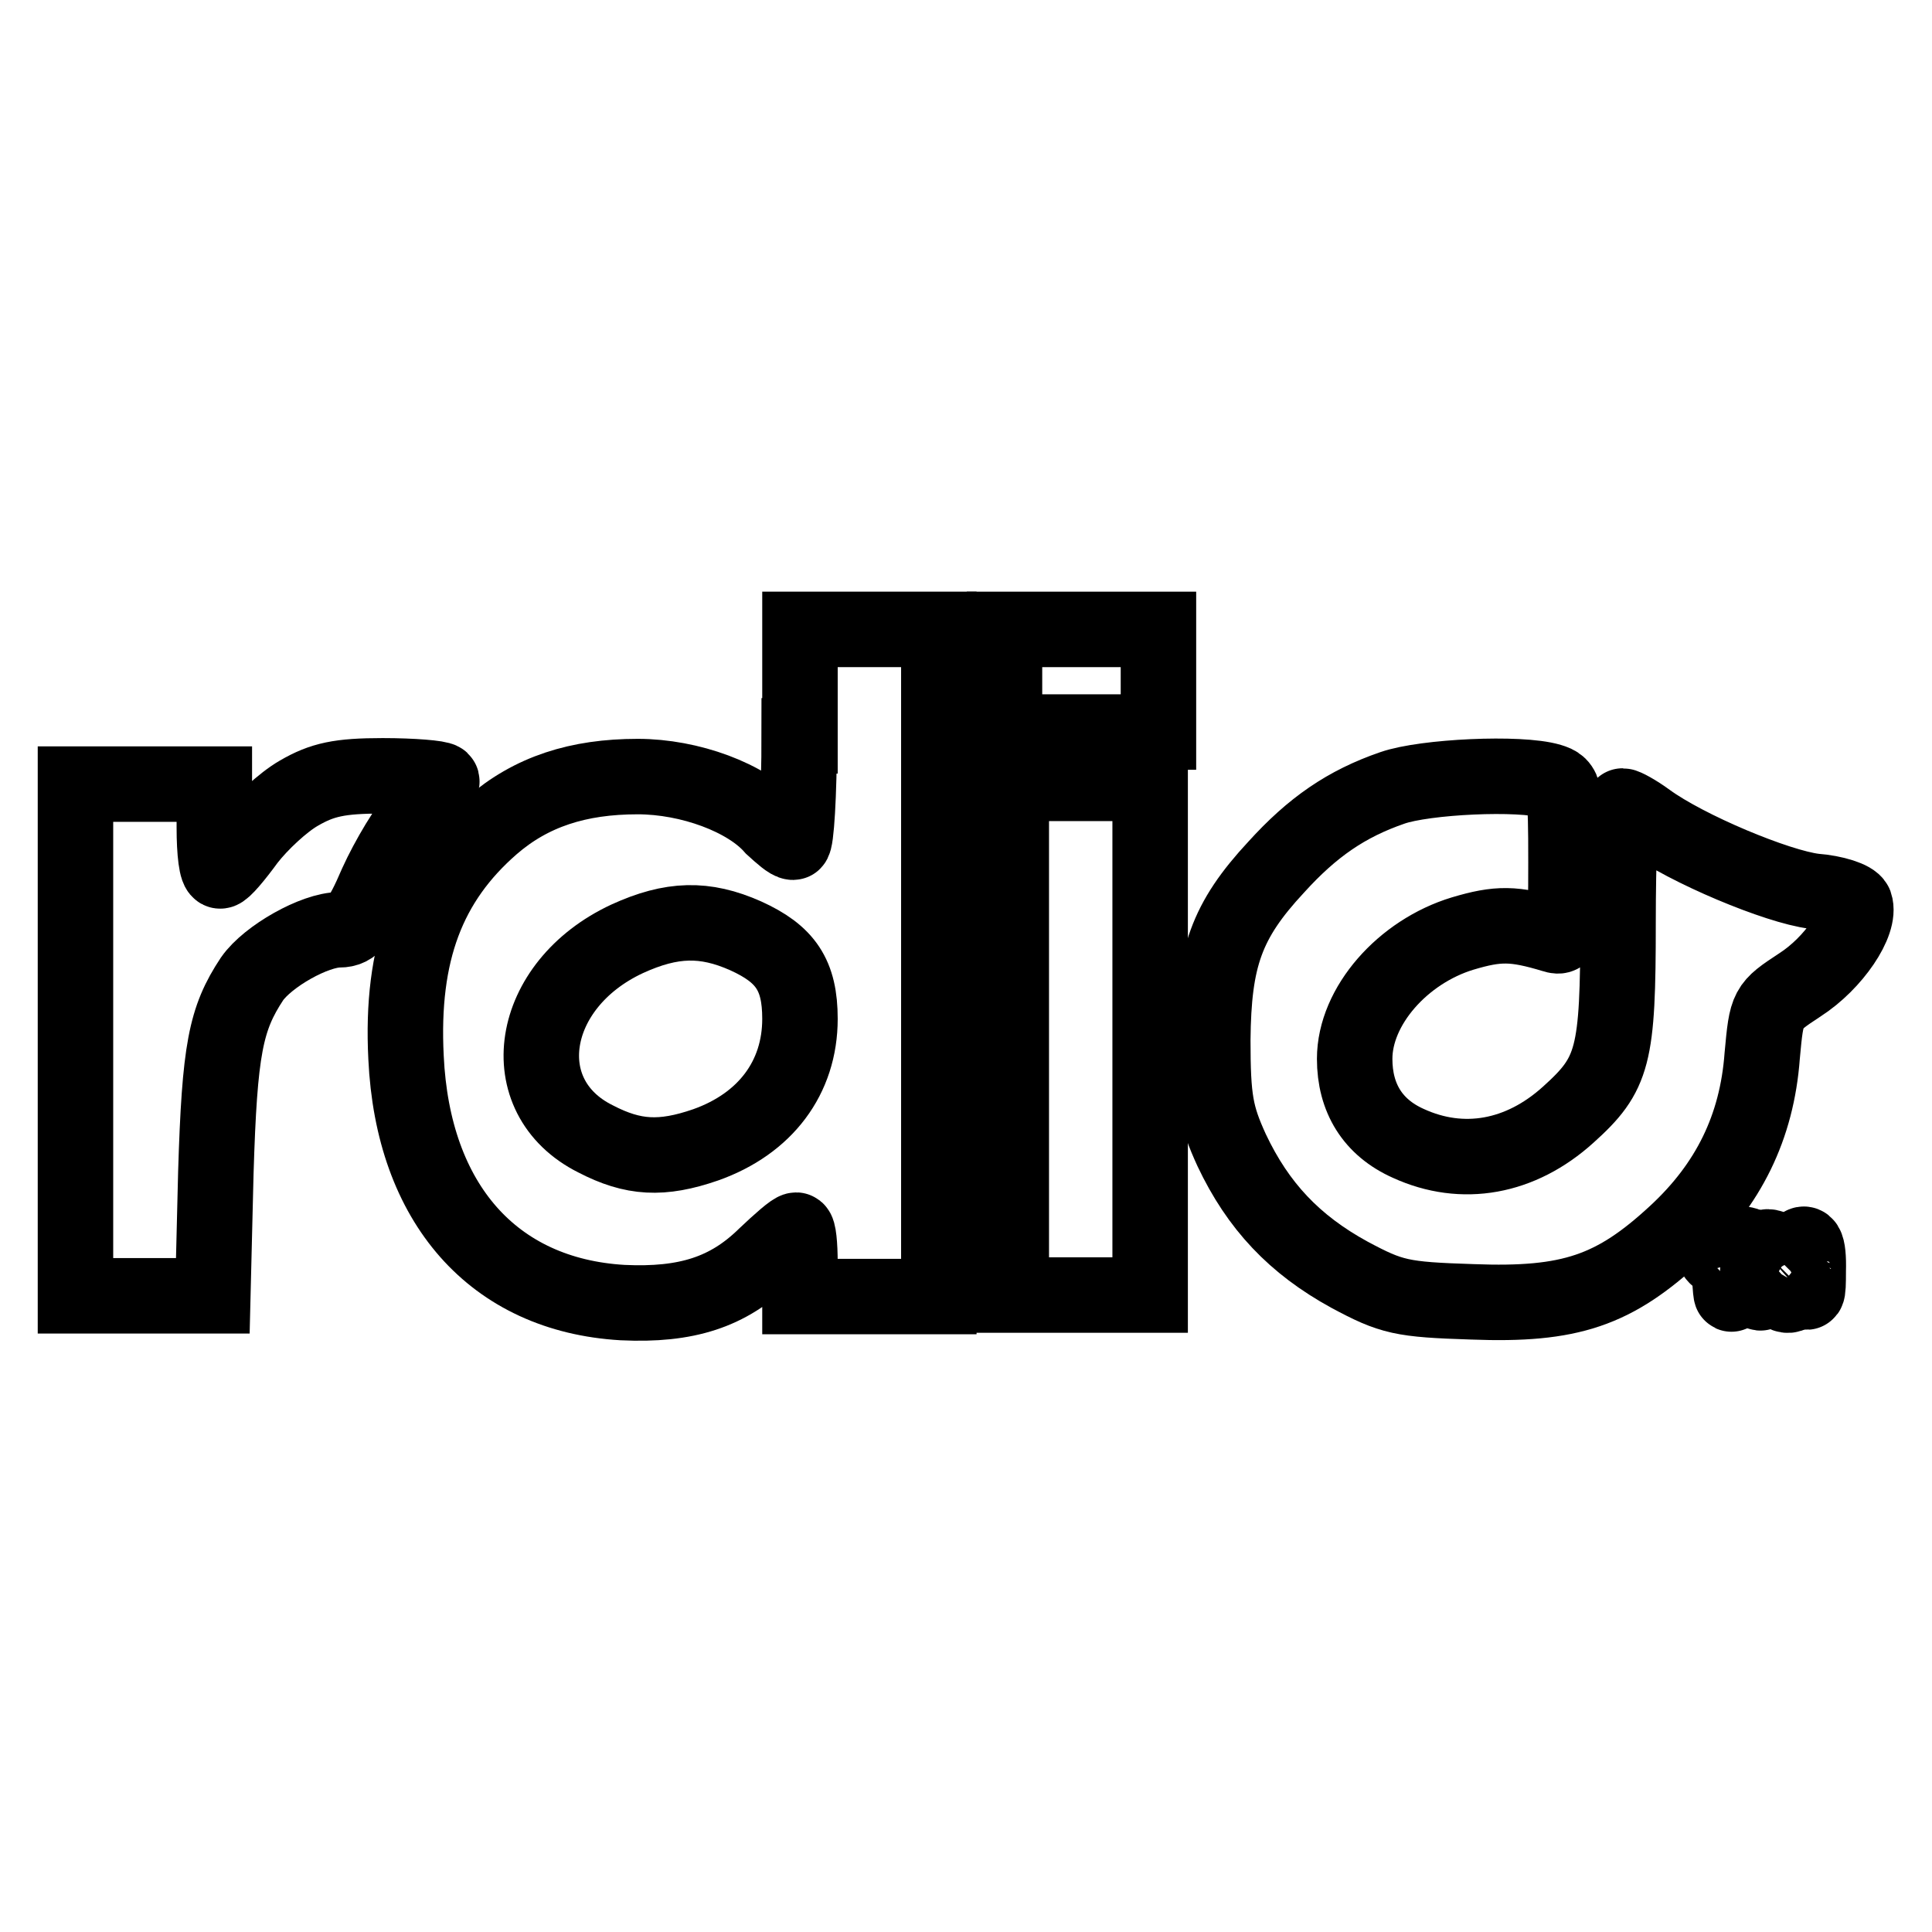
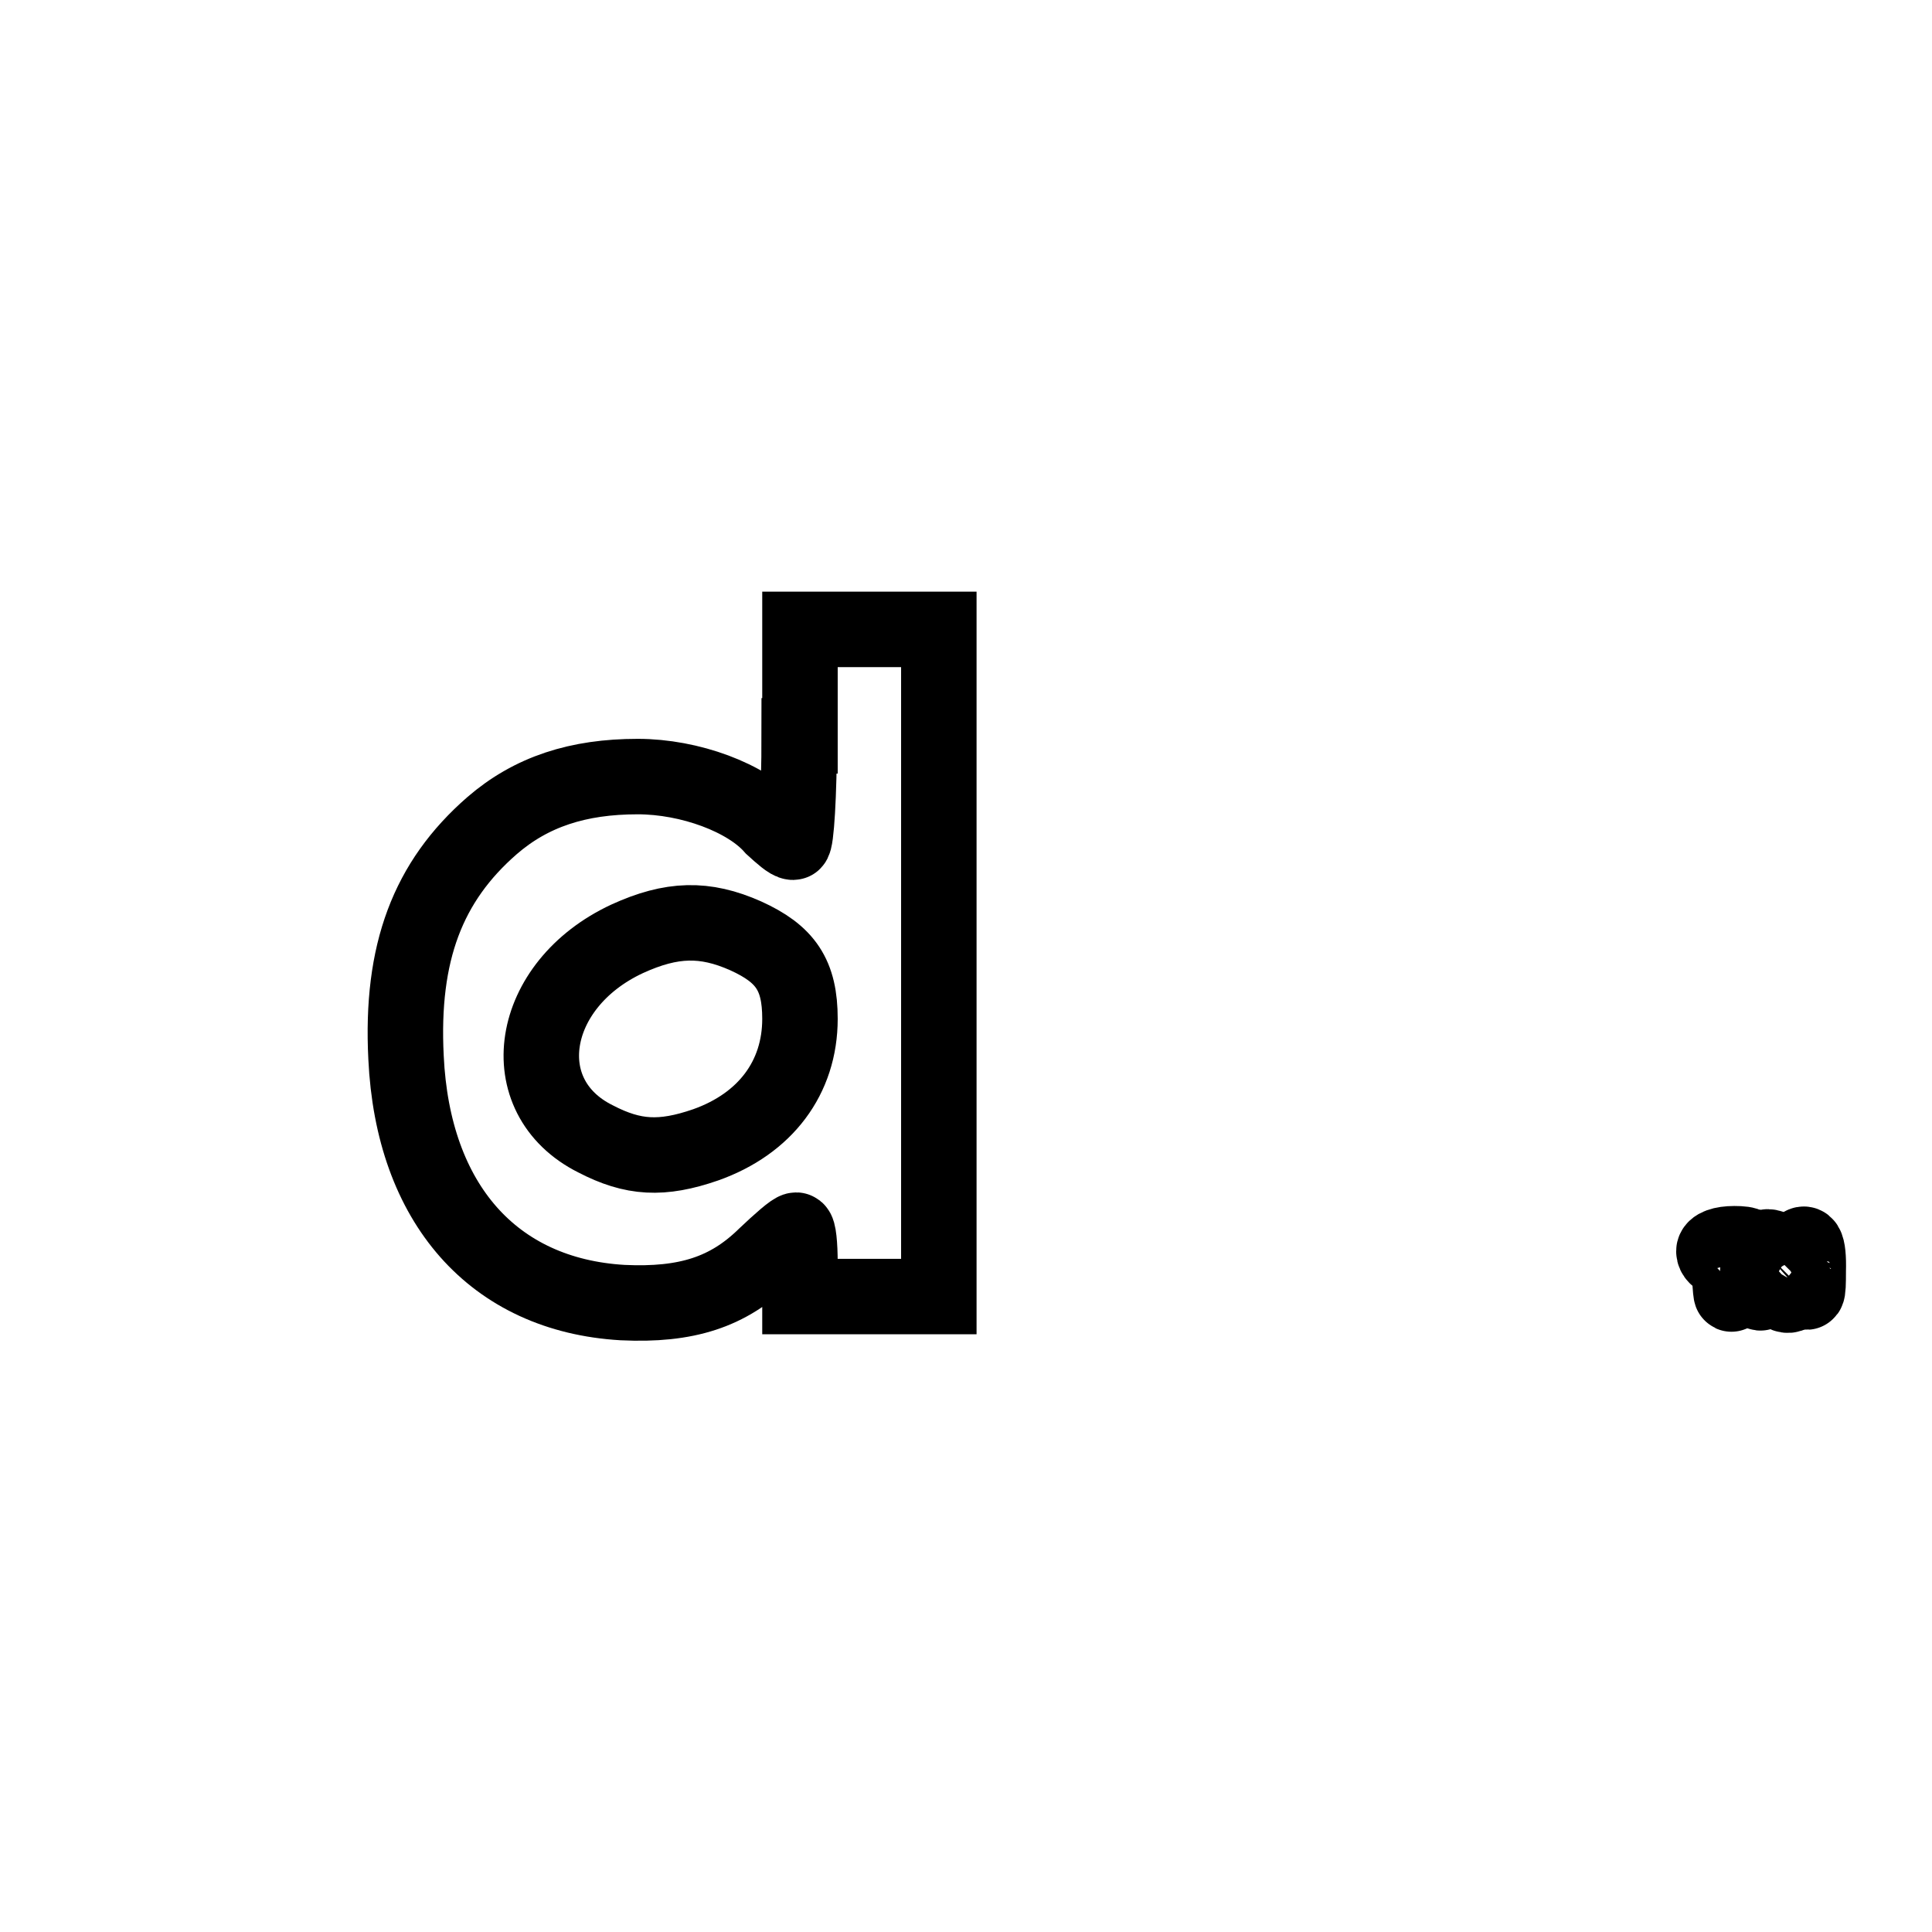
<svg xmlns="http://www.w3.org/2000/svg" version="1.1" x="0px" y="0px" viewBox="0 0 256 256" enable-background="new 0 0 256 256" xml:space="preserve">
  <g>
    <g>
      <path stroke-width="10" fill-opacity="0" stroke="#000000" d="M105.9,97.5c0,7.8-0.4,14.1-0.8,14.1c-0.5,0-1.6-1-2.7-2c-3.4-3.9-11-6.7-17.9-6.7c-7.9,0-14.1,2-19.3,6.5  c-8.5,7.4-12.1,16.8-11.4,30.7c0.9,19.4,11.6,31.5,28.7,32.5c8.5,0.4,14-1.4,18.9-6.2c1.9-1.8,3.7-3.4,4.1-3.4  c0.3,0,0.5,1.9,0.5,4.4v4.4h9.2h9.2v-44.1V83.4h-9.2h-9.2V97.5z M98.8,124c5.3,2.4,7.2,5.2,7.2,11c0,7.8-4.6,13.9-12.5,16.7  c-5.8,2-9.6,1.8-14.6-0.8c-11.2-5.6-8.9-20.4,4.2-26.5C89,121.7,93.4,121.6,98.8,124z" />
-       <path stroke-width="10" fill-opacity="0" stroke="#000000" d="M133.1,90.2V97h10.2h10.2v-6.8v-6.8h-10.2h-10.2V90.2z" />
-       <path stroke-width="10" fill-opacity="0" stroke="#000000" d="M39.6,105.1c-2.1,1.2-5.1,4-6.8,6.2c-1.6,2.2-3.2,4.1-3.6,4.1c-0.5,0.1-0.8-2.5-0.8-5.7v-5.8h-9.2H10v33.9  v33.9h9.1h9.1l0.4-16.3c0.5-16.4,1.3-20.4,4.8-25.7c2.1-3,8.3-6.5,11.6-6.5c1.8,0,2.8-1.2,4.9-6.1c1.5-3.3,4.1-7.7,5.9-9.6  c1.8-1.9,3-3.8,2.7-4.1c-0.3-0.3-3.8-0.6-7.8-0.6C45,102.8,42.7,103.3,39.6,105.1z" />
-       <path stroke-width="10" fill-opacity="0" stroke="#000000" d="M184.5,104.4c-6.1,2.1-10.6,5.2-15.4,10.5c-6.6,7.1-8.3,12-8.4,22.9c0,7.9,0.4,10,2.5,14.6  c3.5,7.4,8.3,12.5,15.6,16.5c5.6,3,6.9,3.3,16.3,3.6c13,0.5,18.8-1.5,27-9.1c6.9-6.4,10.7-14,11.4-23.5c0.6-6.5,0.6-6.5,5-9.4  c4.5-2.9,8.1-8.3,7.3-10.7c-0.3-0.7-2.7-1.5-5.4-1.7c-4.9-0.6-16.9-5.6-22.1-9.4c-1.5-1.1-3-1.9-3.3-1.9c-0.3,0-0.6,7-0.6,15.5  c0,17.7-0.6,20-6.6,25.4c-6.3,5.7-14,7.1-21.2,3.8c-4.7-2.1-7.1-6-7.1-11.2c0-7,6.4-14.2,14.3-16.6c4.7-1.4,6.8-1.4,12.1,0.2  c1.5,0.5,1.6-0.4,1.6-9.6c0-9.7-0.1-10.2-2.1-10.8C201.4,102.3,188.8,102.9,184.5,104.4z" />
-       <path stroke-width="10" fill-opacity="0" stroke="#000000" d="M134,137.7v33.9h9.2h9.2v-33.9v-33.9h-9.2H134V137.7z" />
      <path stroke-width="10" fill-opacity="0" stroke="#000000" d="M227.1,165.8c0,0.5,0.5,1,1,1c0.6,0,1.1,1.2,1.1,2.6c0.2,2.7,0.2,2.7,0.6,0.3c0.3-1.4,1-3,1.5-3.7  c0.8-0.9,0.4-1.2-1.5-1.2C228.2,164.8,227.1,165.2,227.1,165.8z" />
      <path stroke-width="10" fill-opacity="0" stroke="#000000" d="M233.5,165.5c-0.3,0.3-0.6,1.9-0.6,3.6c0,2.4,0.2,2.7,1.1,1.6c0.8-1.1,1.2-1.2,1.6-0.3  c0.7,1.7,2.2,1.6,2.2-0.2c0-0.8-0.4-1.5-1-1.5c-0.5,0-1-0.6-1-1.4C235.8,165.7,234.4,164.7,233.5,165.5z" />
-       <path stroke-width="10" fill-opacity="0" stroke="#000000" d="M238.1,166.1c-0.2,0.7,0,2.3,0.5,3.7c0.9,2.1,1,2,1-1.4C239.7,164.8,239.1,163.8,238.1,166.1z" />
+       <path stroke-width="10" fill-opacity="0" stroke="#000000" d="M238.1,166.1c-0.2,0.7,0,2.3,0.5,3.7c0.9,2.1,1,2,1-1.4C239.7,164.8,239.1,163.8,238.1,166.1" />
    </g>
  </g>
</svg>